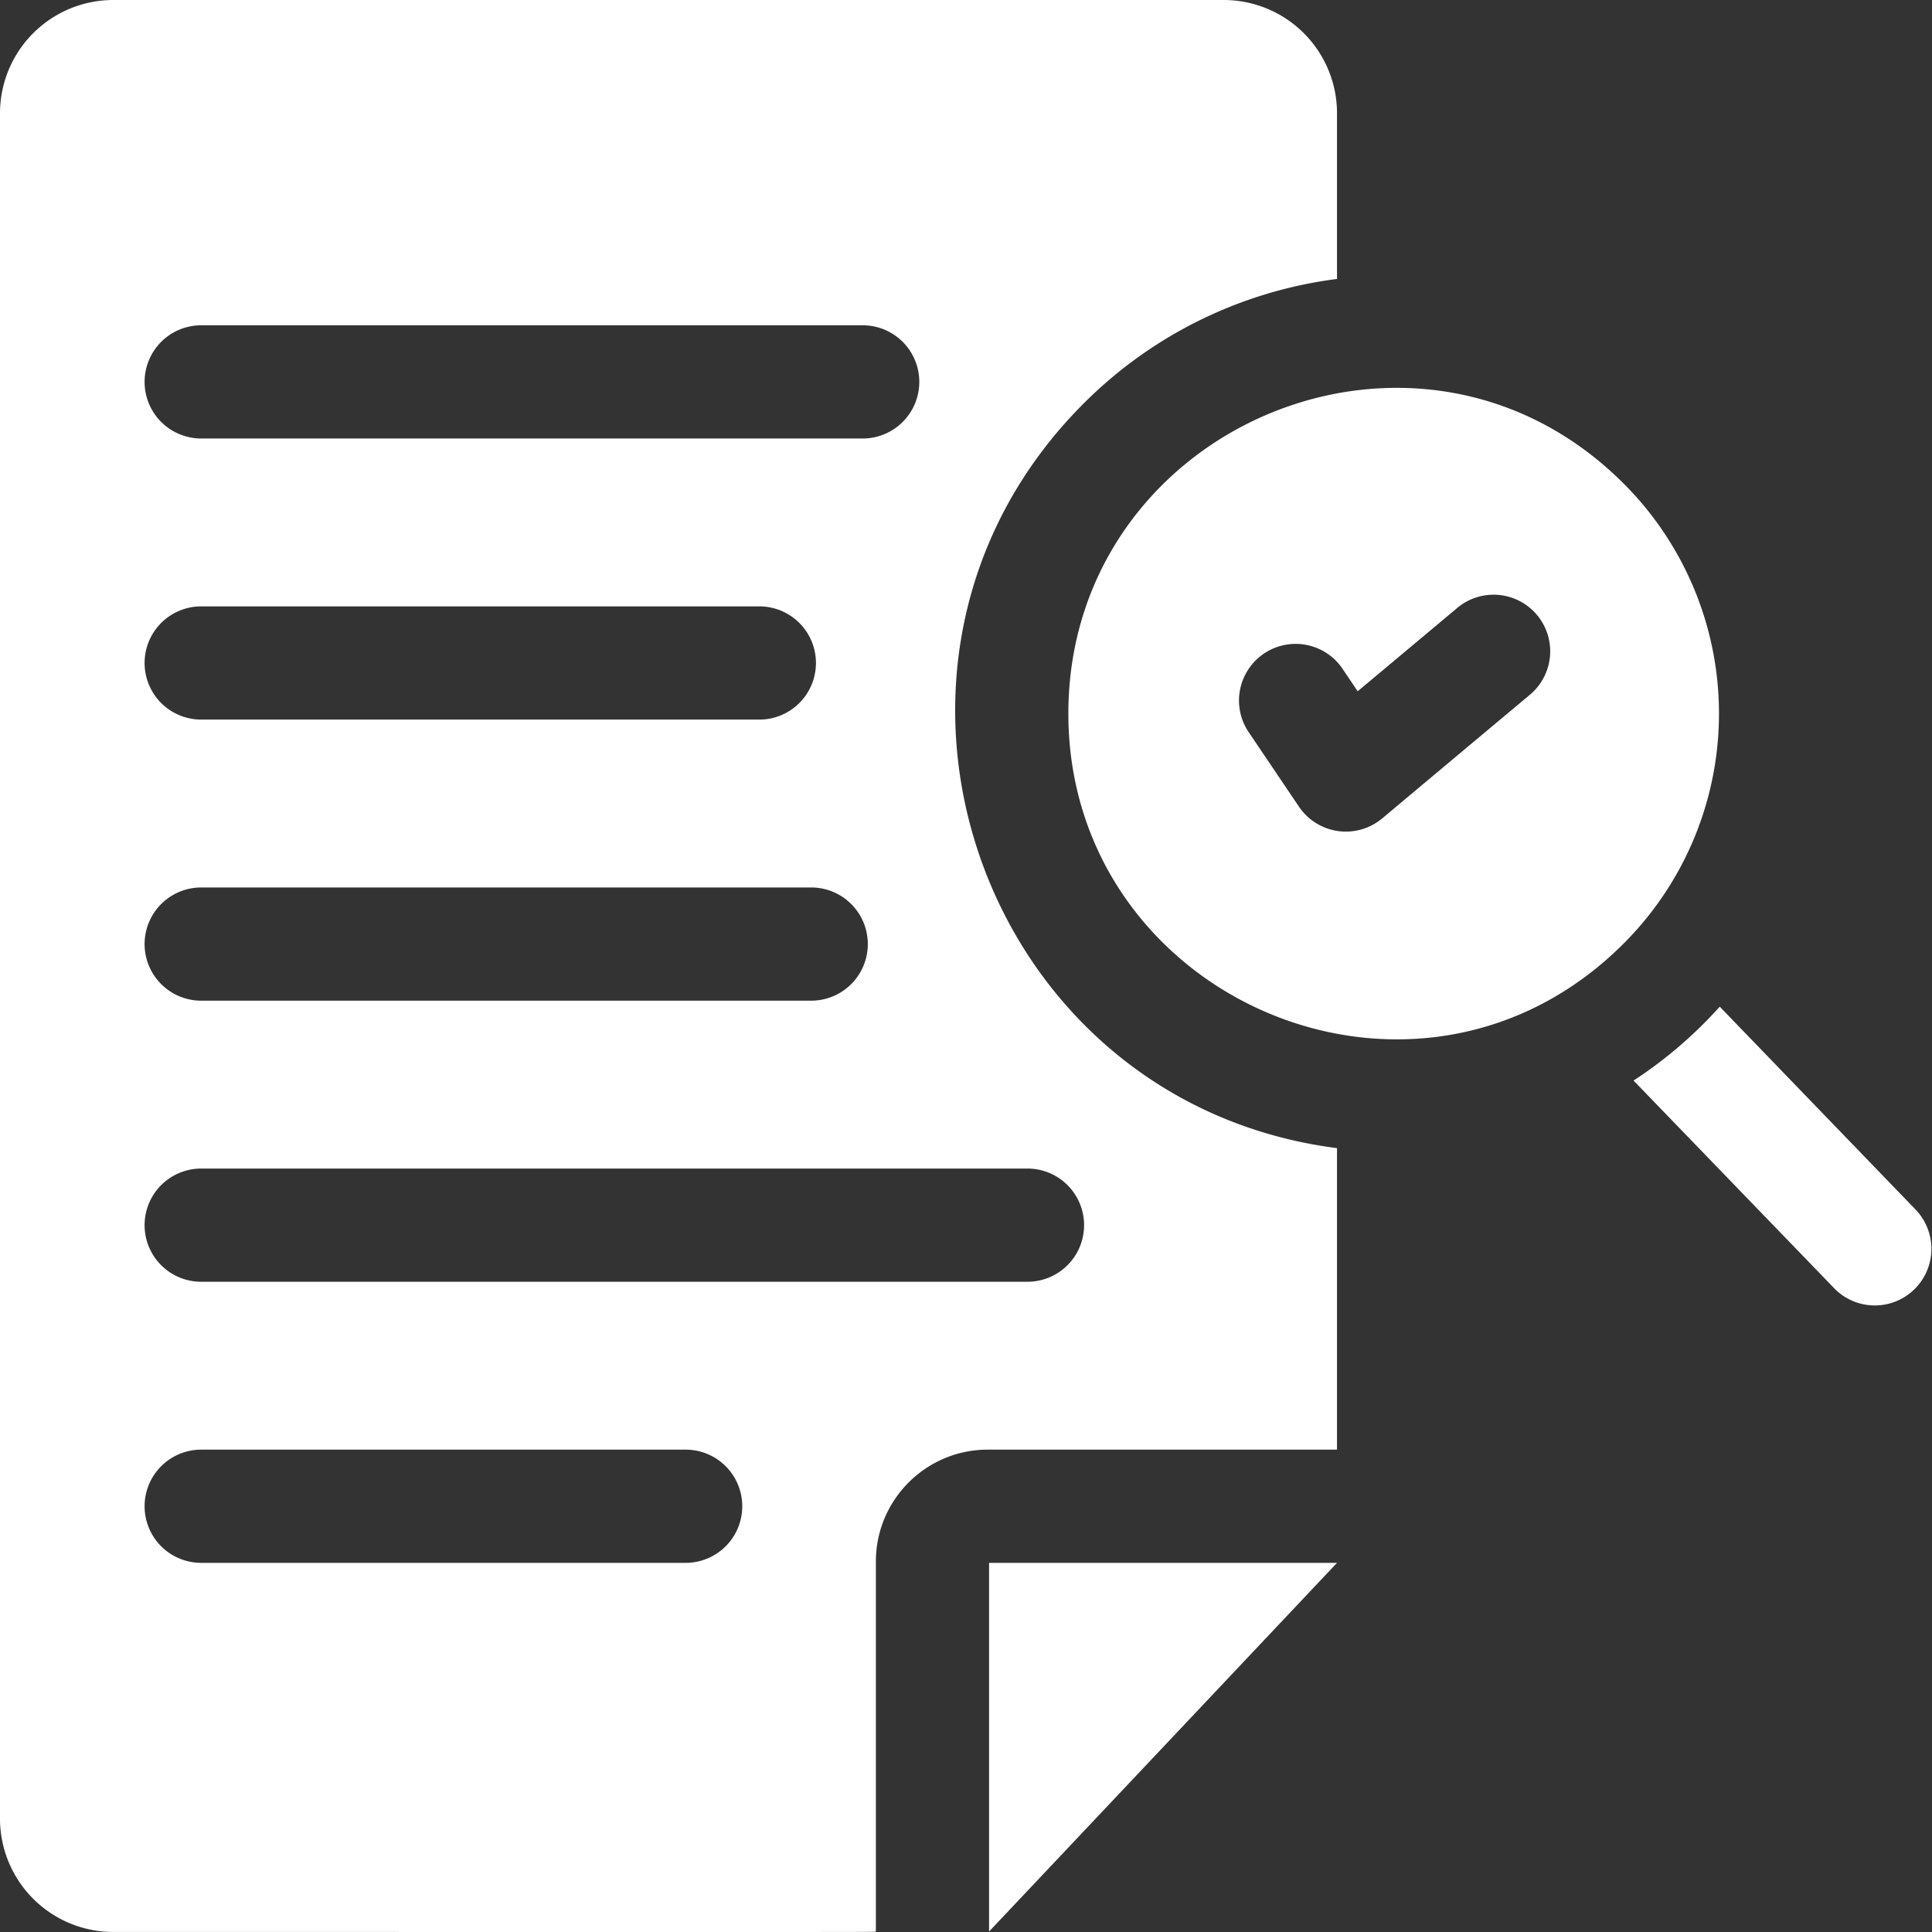
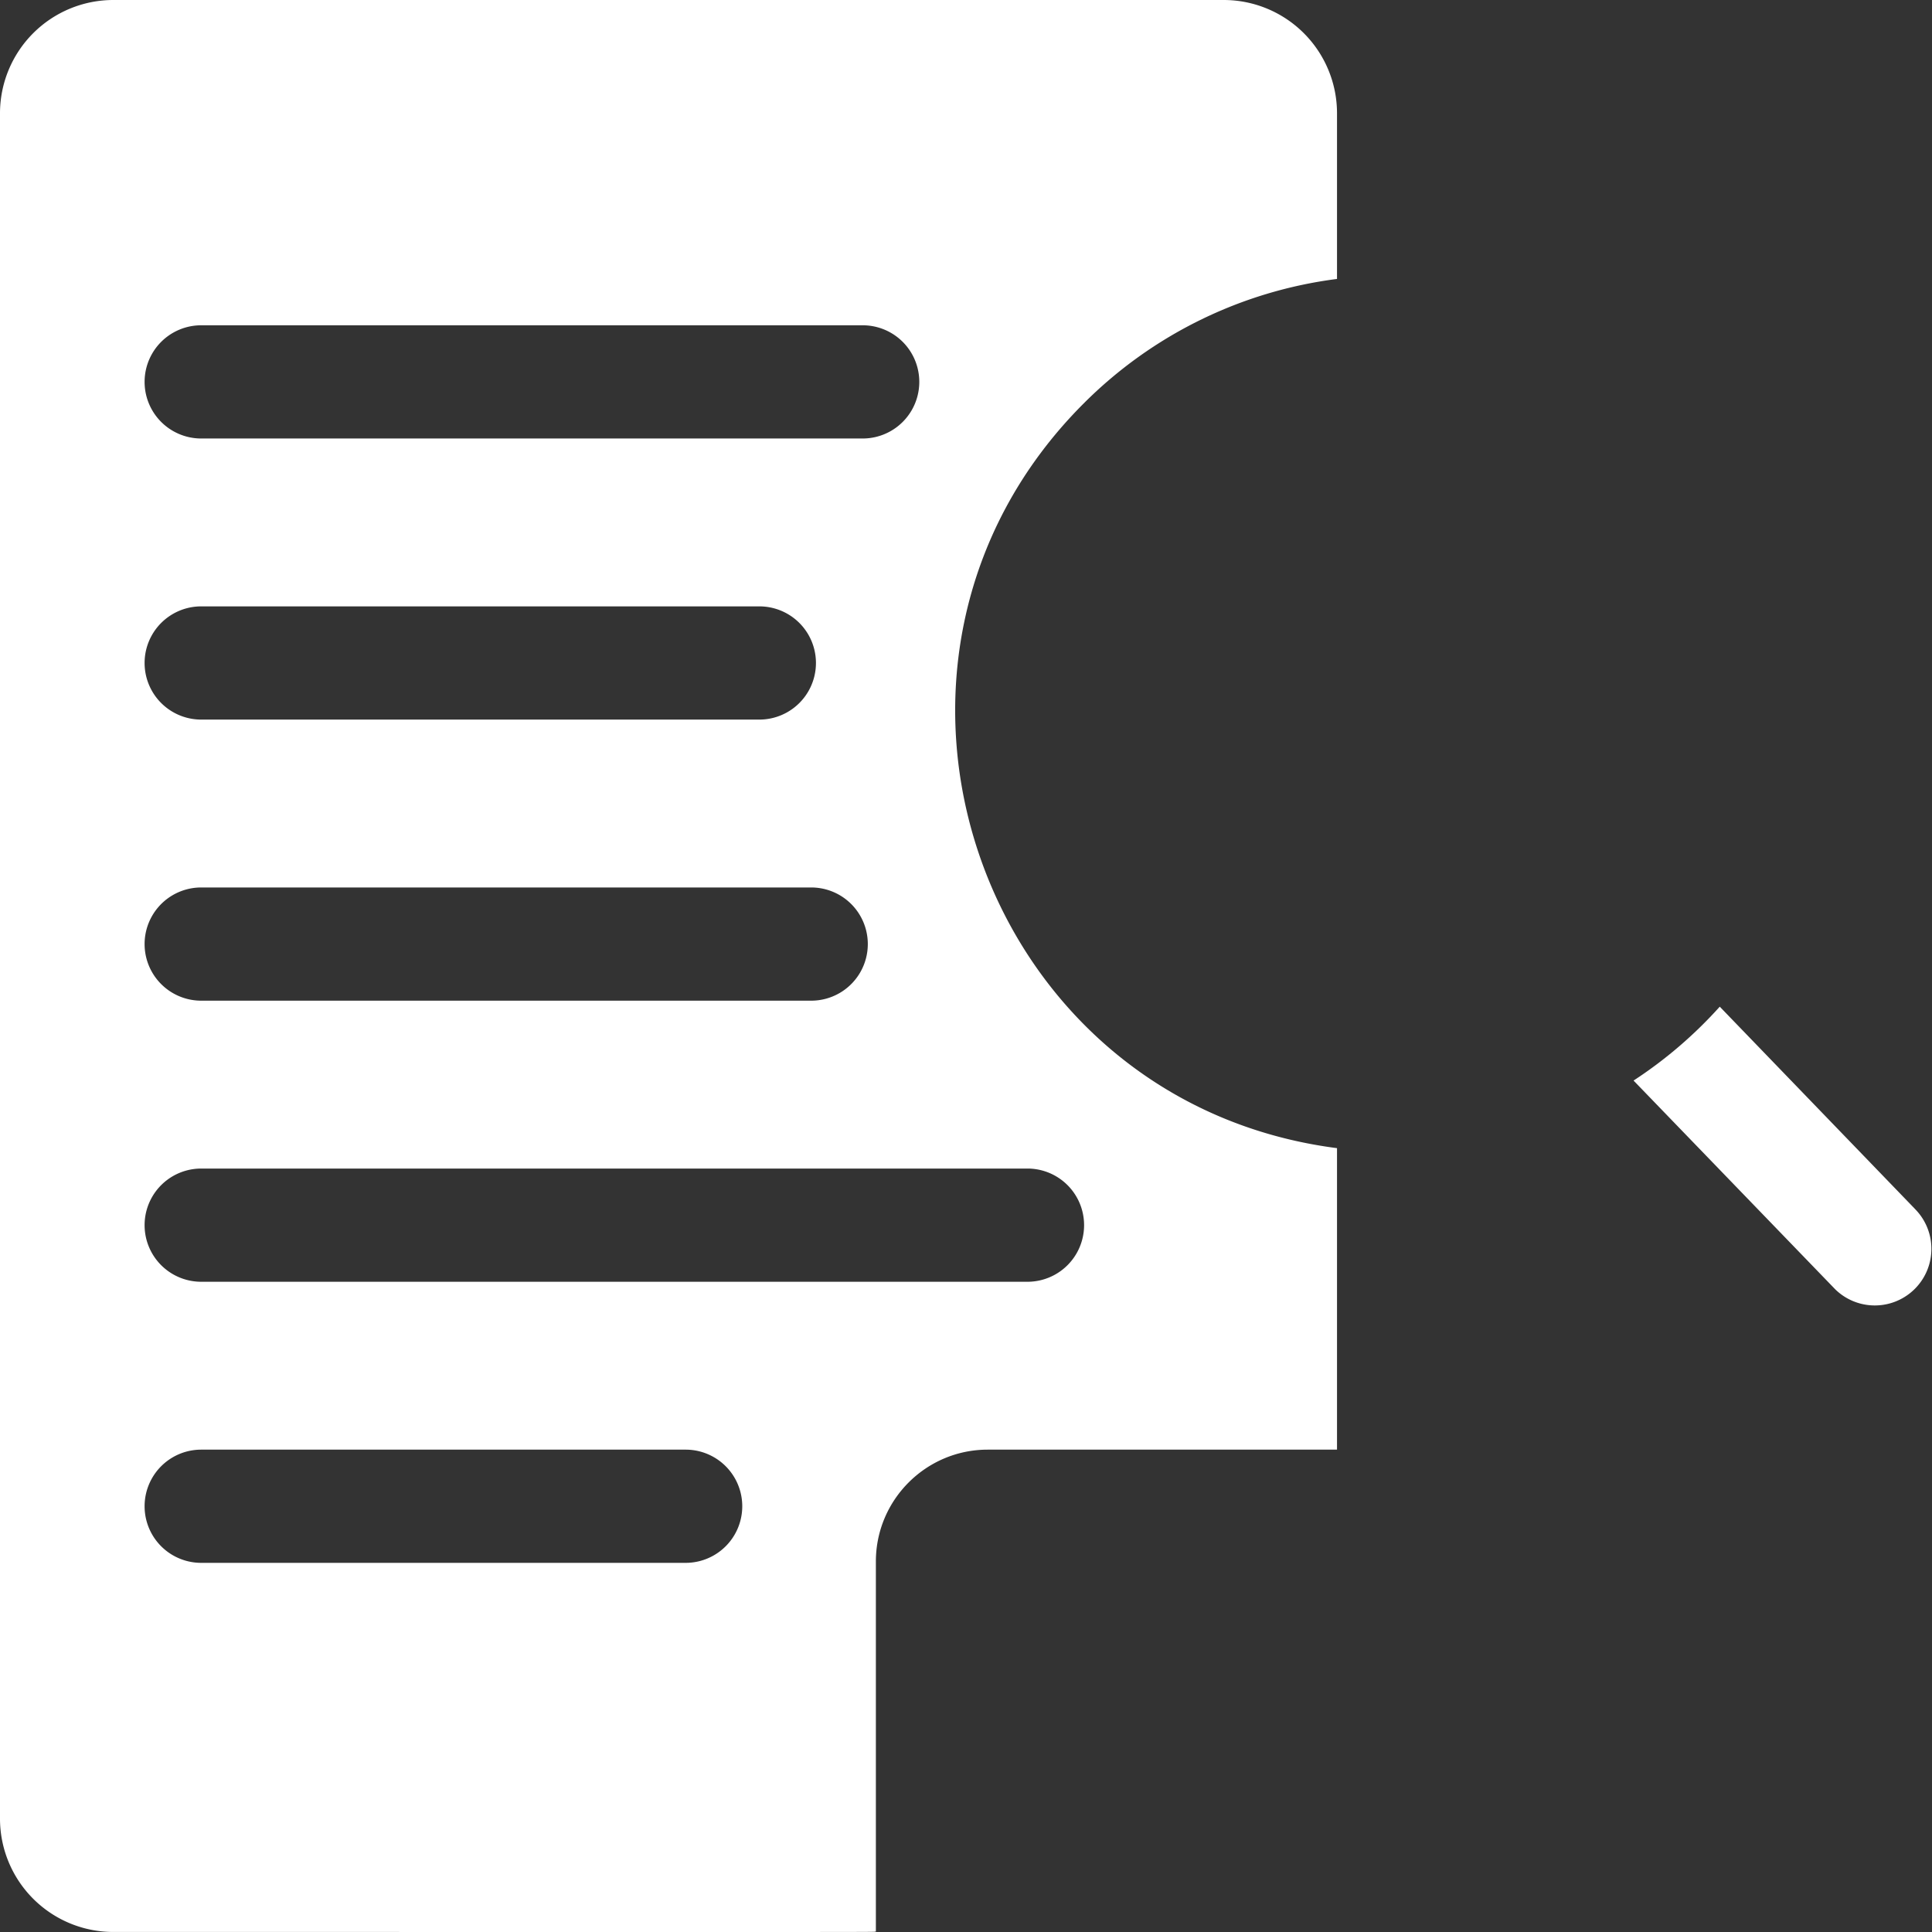
<svg xmlns="http://www.w3.org/2000/svg" width="57" height="57" fill="none">
  <rect width="100%" height="100%" fill="#333333" stroke="none" />
  <path d="m56.51 35.68-5.772-5.98a12.879 12.879 0 0 1-2.543 2.18l5.953 6.162a1.67 1.67 0 0 0 2.362-2.361ZM31.97 11.905a12.862 12.862 0 0 1 7.476-3.675V3.34A3.343 3.343 0 0 0 36.106 0H3.34A3.344 3.344 0 0 0 0 3.34v50.319a3.344 3.344 0 0 0 3.34 3.34c23.72 0 22.328.006 22.501-.012V46.069c0-1.82 1.48-3.3 3.3-3.3h10.305v-8.895C28.84 32.506 24.394 19.481 31.97 11.905ZM5.935 9.597h19.517a1.67 1.67 0 1 1 0 3.34H5.936a1.67 1.67 0 1 1 0-3.34Zm0 8.293h16.468a1.67 1.67 0 1 1 0 3.34H5.936a1.67 1.67 0 1 1 0-3.34Zm0 8.293h17.998a1.67 1.67 0 1 1 0 3.34H5.936a1.67 1.67 0 1 1 0-3.34Zm14.293 19.926H5.936a1.67 1.67 0 1 1 0-3.34h14.293a1.67 1.67 0 1 1 0 3.34Zm10.085-8.293H5.936a1.67 1.67 0 1 1 0-3.34h24.378a1.67 1.67 0 1 1 0 3.34Z" fill="#fff" />
-   <path d="m29.18 56.987 10.266-10.878H29.181v10.878ZM47.902 14.266c-6.07-6.07-16.382-1.68-16.382 6.787 0 8.436 10.292 12.876 16.382 6.785a9.591 9.591 0 0 0 0-13.572ZM45.11 20.52c-.993.83-3.494 2.924-4.33 3.625a1.67 1.67 0 0 1-2.457-.346l-1.511-2.24a1.671 1.671 0 0 1 2.77-1.867c.413.611.317.468.474.703l2.91-2.436a1.67 1.67 0 1 1 2.144 2.56Z" fill="#fff" />
</svg>